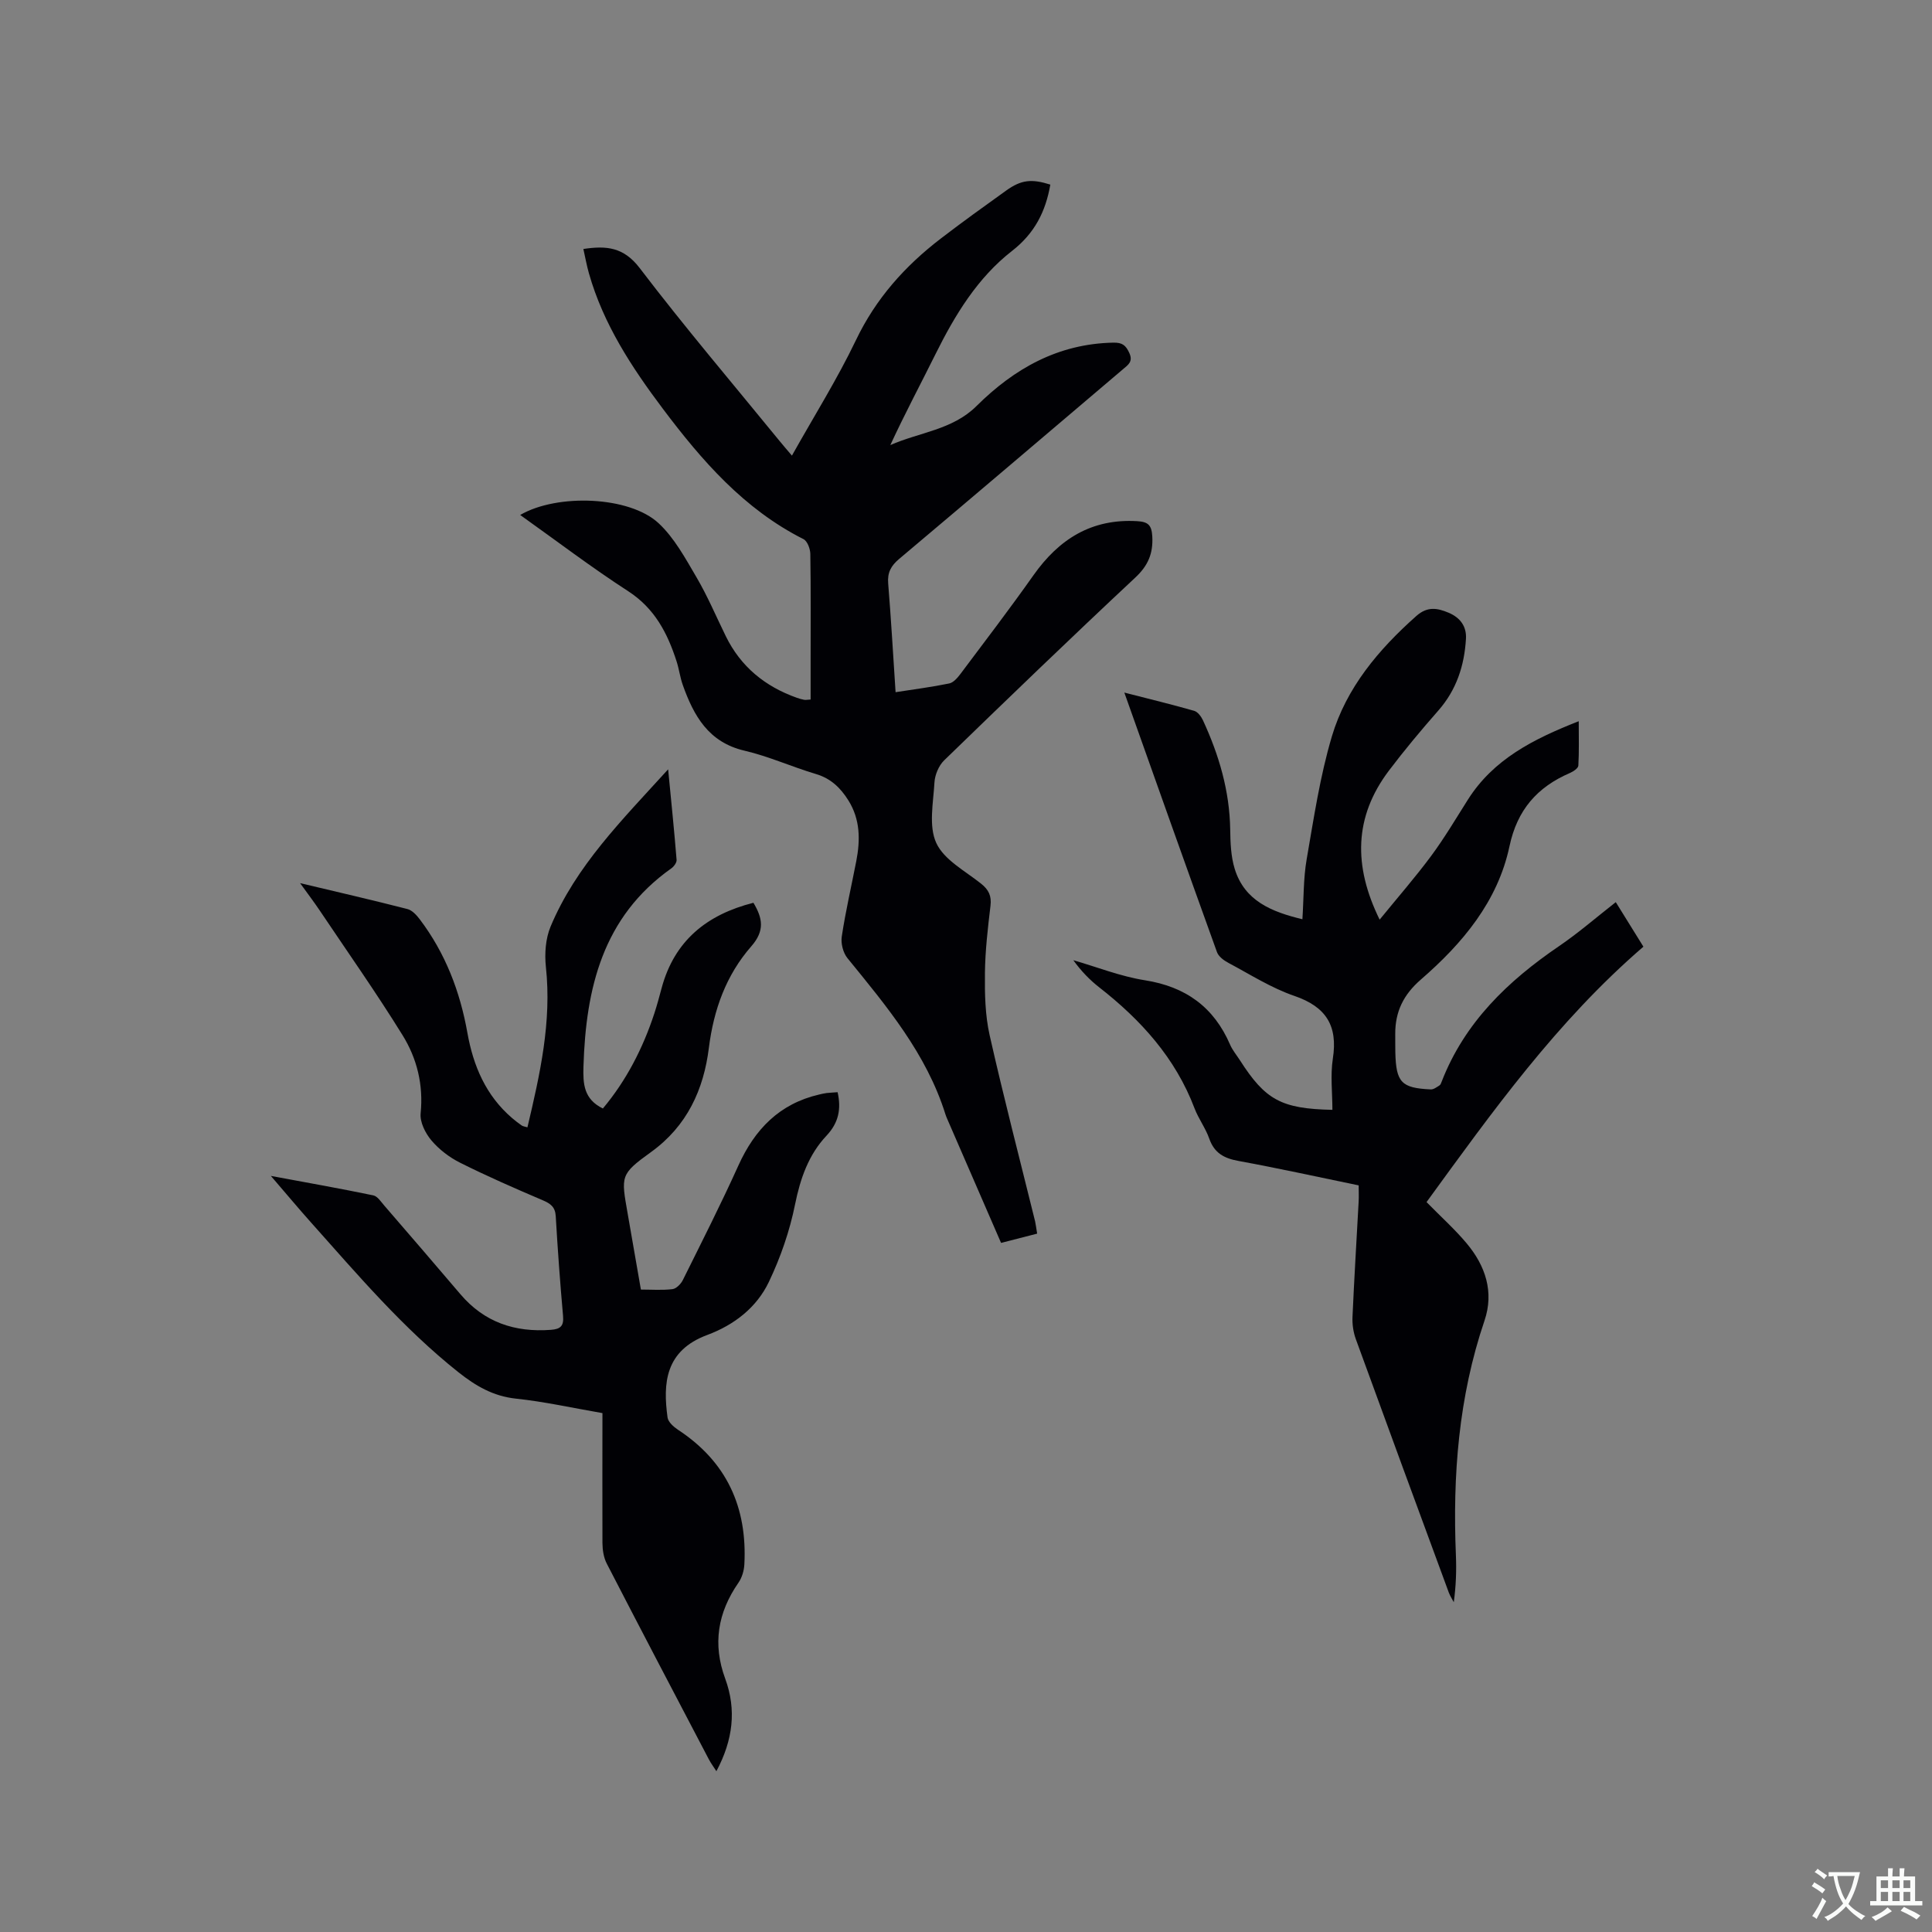
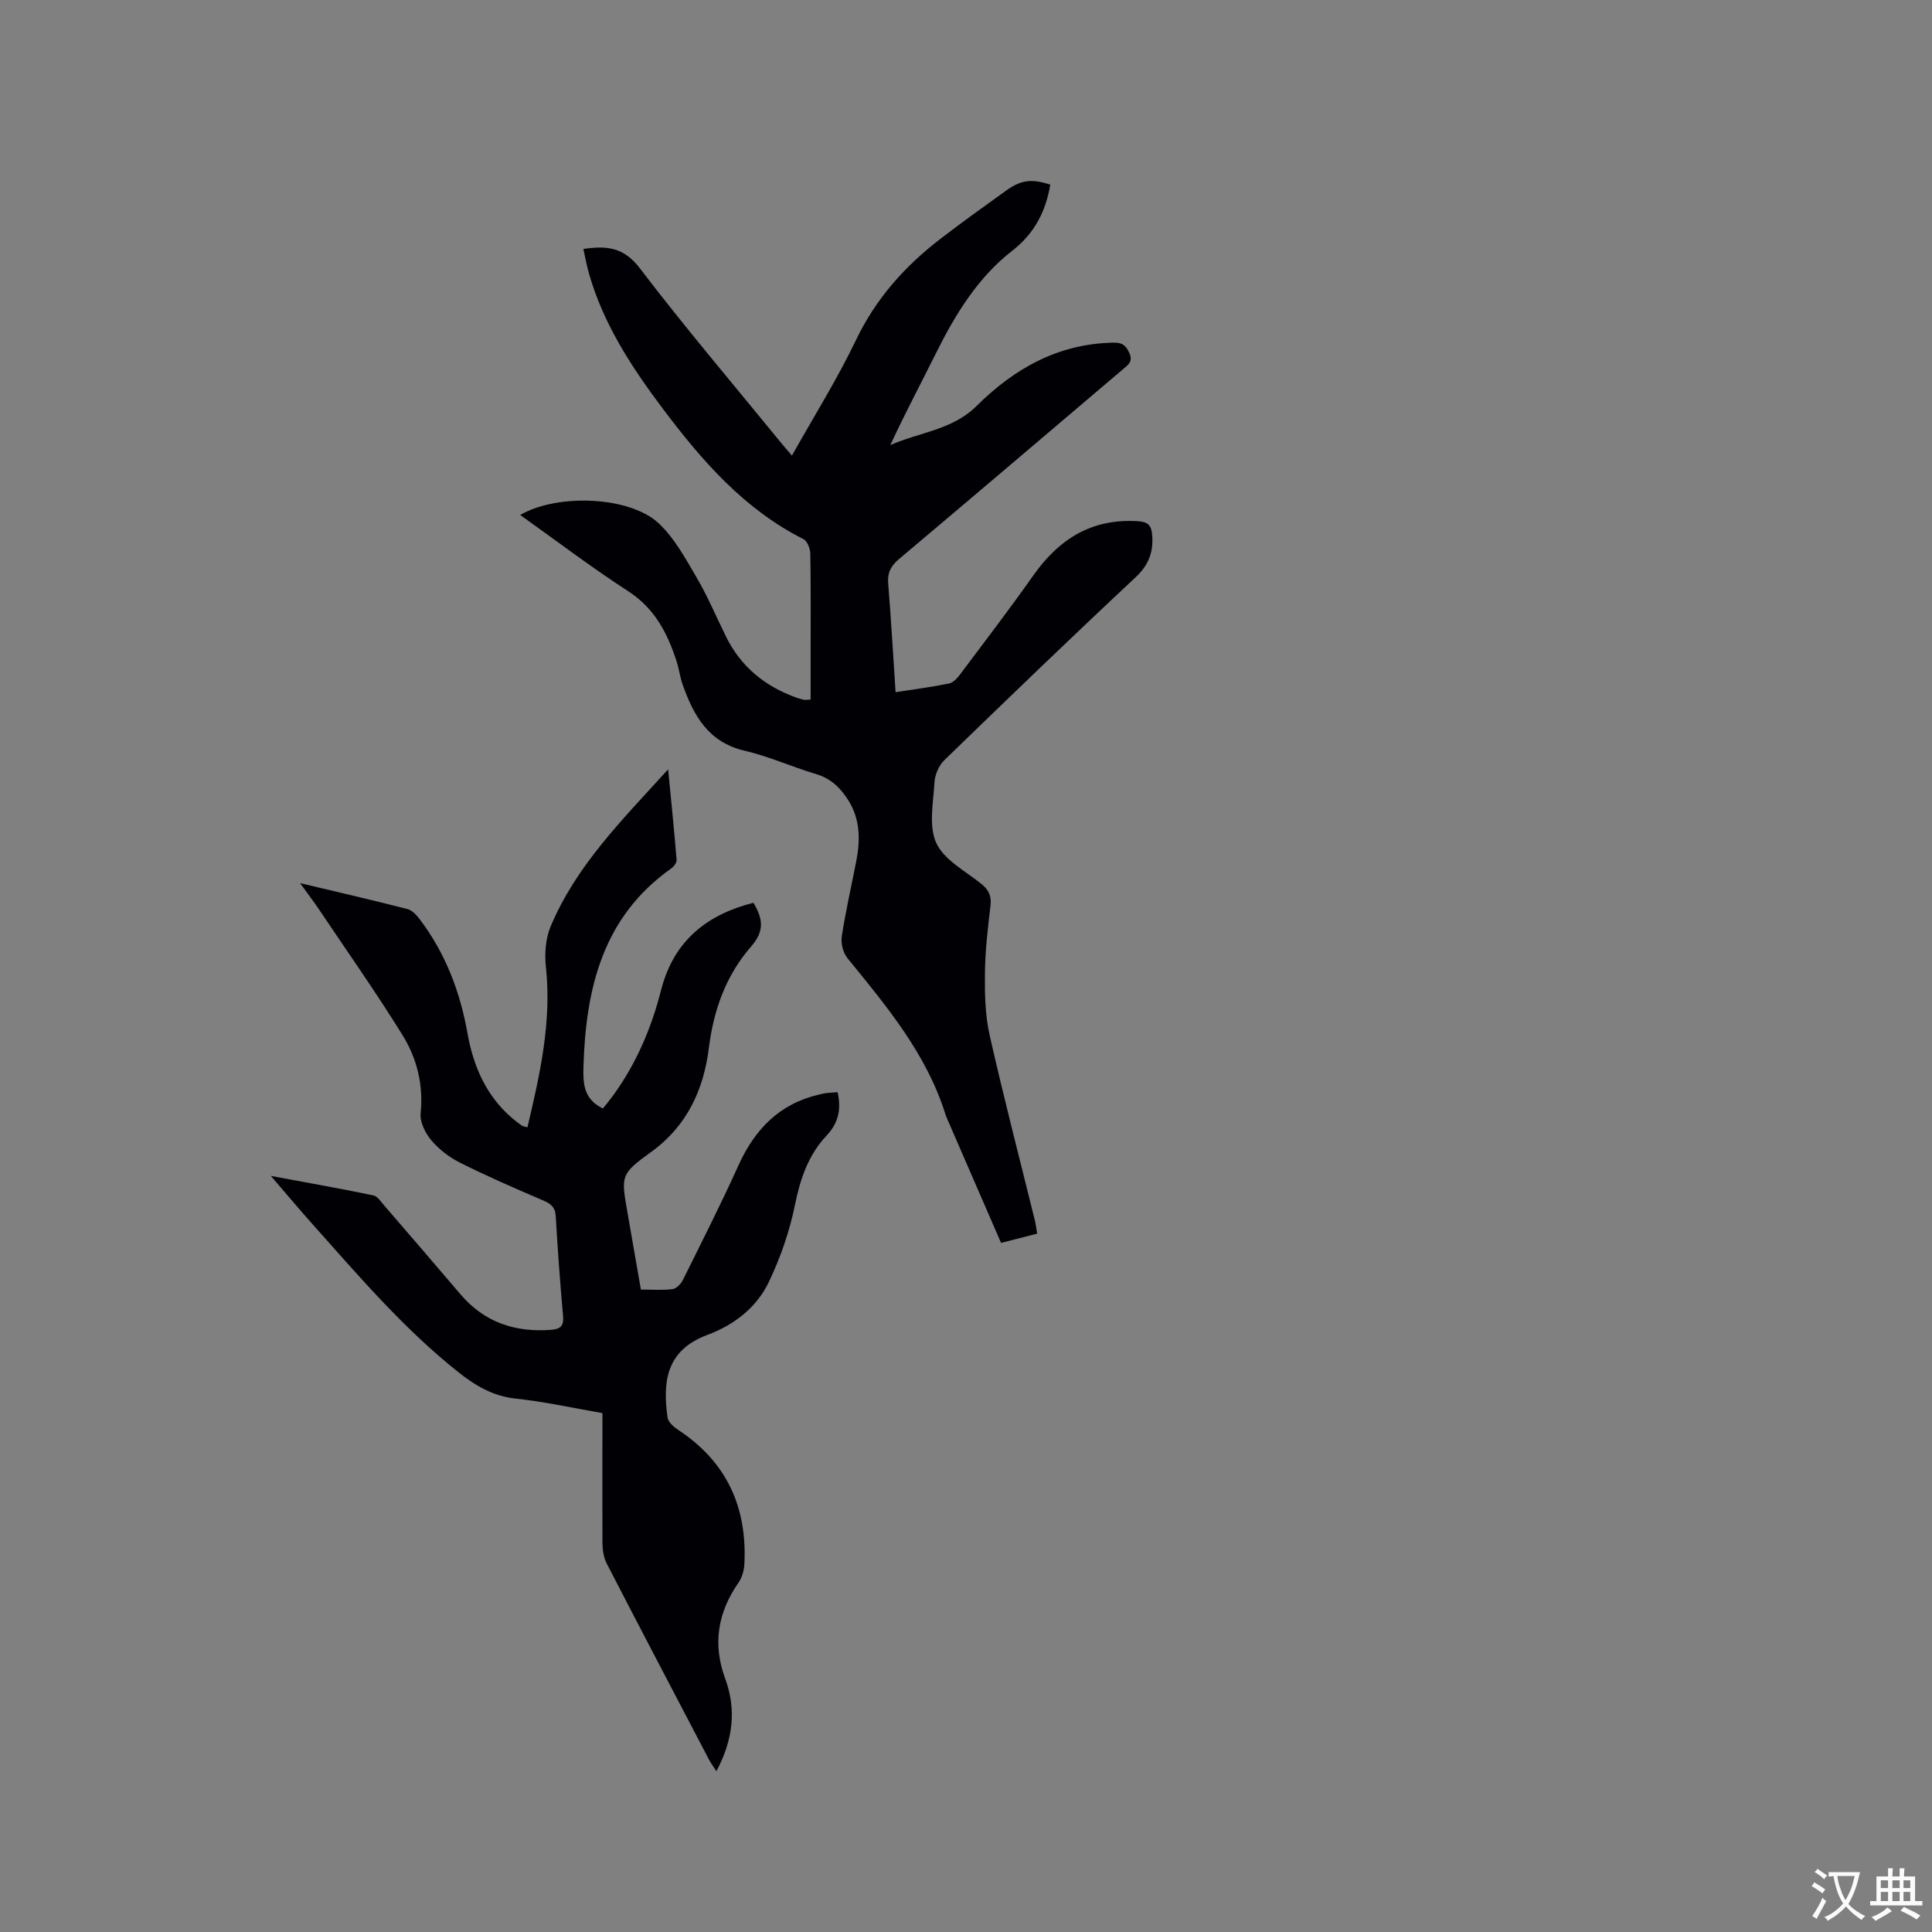
<svg xmlns="http://www.w3.org/2000/svg" enable-background="new 0 0 400 400" viewBox="0 0 400 400">
  <rect x="0" y="0" width="400" height="400" fill="#808080" stroke="none" />
  <g fill="#010105">
    <path d="m214.73 255.41c-2.58.66-4.91 1.26-7.47 1.92-3.78-8.69-7.48-17.21-11.18-25.74-.13-.29-.24-.59-.34-.89-3.93-12.55-12.18-22.37-20.28-32.32-.91-1.11-1.4-3.07-1.18-4.49.79-5.23 1.99-10.39 3-15.59.85-4.38.84-8.65-1.64-12.6-1.62-2.58-3.63-4.54-6.72-5.45-4.97-1.48-9.76-3.66-14.78-4.83-7.46-1.74-10.5-7.22-12.77-13.58-.57-1.59-.77-3.3-1.29-4.91-1.88-5.83-4.52-10.96-10.01-14.52-7.63-4.94-14.88-10.46-22.37-15.79 7.67-4.47 22.65-3.91 28.67 1.72 3.25 3.03 5.51 7.23 7.81 11.14 2.3 3.92 4.08 8.13 6.08 12.22 3.1 6.34 8.15 10.44 14.72 12.77.5.18 1.01.32 1.53.42.29.05.6-.02 1.32-.06 0-2.55 0-5.05 0-7.56 0-7.53.06-15.06-.06-22.59-.02-1.05-.61-2.65-1.42-3.06-12.32-6.21-21.05-16.27-29.12-27-6.45-8.58-12.31-17.52-15.29-28-.46-1.61-.76-3.28-1.16-5.07 4.77-.72 8.35-.4 11.67 3.96 9.31 12.22 19.28 23.94 29 35.85.72.89 1.48 1.75 2.51 2.97 4.58-8.18 9.38-15.82 13.25-23.9 4.11-8.6 10.13-15.33 17.53-21.01 4.45-3.42 9.02-6.7 13.58-9.97 3.11-2.23 5.24-2.46 9.14-1.23-.97 5.54-3.2 10.05-7.94 13.74-7.11 5.53-11.79 13.22-15.79 21.27-3.1 6.25-6.39 12.41-9.4 18.92 5.99-2.65 12.86-3.14 17.82-8.06 7.86-7.81 16.95-12.93 28.37-13.15 1.83-.03 2.55.53 3.28 2.11.84 1.81-.21 2.47-1.28 3.38-15.44 13.1-30.85 26.24-46.35 39.28-1.71 1.44-2.47 2.84-2.28 5.1.6 7.38 1.02 14.77 1.53 22.5 3.86-.6 7.52-1.07 11.11-1.81.88-.18 1.72-1.18 2.33-1.98 5.09-6.78 10.23-13.52 15.12-20.44 5.28-7.47 12.02-11.73 21.45-11.18 2.26.13 3.01.8 3.14 3.17.19 3.56-.88 6.05-3.55 8.54-13.32 12.45-26.45 25.11-39.54 37.81-1.12 1.09-1.92 3-2.01 4.57-.24 4.22-1.24 9.04.38 12.55 1.61 3.49 5.97 5.78 9.27 8.41 1.59 1.27 2.19 2.53 1.95 4.58-.55 4.63-1.1 9.28-1.15 13.94-.05 4.28.04 8.69.97 12.84 2.91 12.91 6.25 25.72 9.42 38.57.15.67.23 1.41.42 2.53z" />
-     <path d="m124.73 292.57c-6.24-1.08-12.05-2.38-17.93-3-4.7-.5-8.34-2.65-11.87-5.45-11.45-9.09-20.86-20.17-30.53-31.01-2.6-2.91-5.1-5.91-8.32-9.65 7.7 1.43 14.48 2.63 21.21 4.03.87.18 1.59 1.33 2.28 2.12 5.27 6.1 10.53 12.2 15.75 18.34 4.94 5.81 11.26 7.93 18.72 7.38 2.06-.15 2.72-.83 2.53-2.92-.61-6.86-1.11-13.74-1.51-20.61-.11-1.94-1.1-2.62-2.72-3.31-5.74-2.45-11.46-4.95-17.04-7.74-2.23-1.11-4.38-2.75-5.98-4.64-1.26-1.49-2.42-3.81-2.23-5.62.59-5.9-.76-11.34-3.73-16.14-5.45-8.81-11.43-17.3-17.21-25.91-1.16-1.72-2.42-3.38-4.02-5.6 7.86 1.87 15.07 3.53 22.23 5.37.98.25 1.9 1.27 2.56 2.14 5.28 6.98 8.33 14.92 9.85 23.49 1.22 6.85 3.83 12.99 9.25 17.64.64.55 1.32 1.07 2.01 1.55.24.17.57.19 1.17.37 2.6-10.99 5.05-21.84 3.82-33.22-.29-2.73-.07-5.85.97-8.34 5.26-12.57 14.76-22.02 24.34-32.56.66 6.82 1.27 12.77 1.75 18.74.05.56-.55 1.38-1.08 1.76-14.23 10.06-17.7 24.84-18.2 41.01-.11 3.59.05 6.78 4.02 8.71 4.84-5.77 8.29-12.46 10.67-19.73.56-1.71 1.02-3.45 1.49-5.19 2.64-9.82 9.36-15.23 19.01-17.67 1.89 3.17 2.41 5.76-.45 9.02-5.19 5.94-7.78 13.07-8.78 21.05-1.07 8.57-4.48 16.14-11.97 21.54-6.42 4.63-6.2 4.94-4.84 12.73.89 5.1 1.78 10.21 2.74 15.74 2.19 0 4.4.17 6.55-.09.79-.1 1.74-1.08 2.14-1.89 3.9-7.86 7.88-15.7 11.49-23.69 3.4-7.52 8.51-12.81 16.73-14.71.51-.12 1.03-.25 1.55-.31.73-.08 1.47-.11 2.27-.17.76 3.44.25 6.29-2.31 9.01-3.7 3.93-5.41 8.83-6.5 14.21-1.11 5.52-3.01 11.01-5.44 16.09-2.53 5.28-7.17 8.88-12.74 10.95-8.78 3.26-9.18 10.08-8.22 17.09.13.93 1.25 1.93 2.15 2.53 10.09 6.61 14.38 16.05 13.75 27.9-.07 1.28-.49 2.72-1.22 3.77-4.3 6.2-5.38 12.71-2.74 19.88 2.36 6.43 1.62 12.69-1.83 19.15-.63-.98-1.15-1.68-1.55-2.44-7.08-13.51-14.16-27-21.15-40.55-.64-1.24-.88-2.82-.89-4.25-.04-8.89 0-17.79 0-26.9z" />
-     <path d="m340.25 196c-17.94 15.47-31.34 34.24-44.9 52.88 3.05 3.11 5.89 5.65 8.31 8.55 3.89 4.64 5.7 10.06 3.69 15.99-5.37 15.81-6.61 32.07-5.92 48.6.13 3.17.02 6.34-.44 9.7-.34-.66-.76-1.28-1.02-1.97-6.44-17.48-12.88-34.96-19.25-52.47-.53-1.44-.77-3.1-.7-4.63.35-7.94.84-15.88 1.27-23.82.06-1.04.01-2.09.01-3.41-8.34-1.72-16.59-3.54-24.89-5.06-2.97-.54-4.99-1.62-6.04-4.6-.76-2.18-2.22-4.11-3.05-6.28-3.96-10.45-11.11-18.33-19.76-25.08-1.98-1.55-3.74-3.38-5.34-5.6 4.93 1.42 9.78 3.36 14.81 4.15 8.44 1.33 14.28 5.54 17.65 13.34.5 1.15 1.34 2.15 2.03 3.22 5.27 8.23 8.57 10.05 19.15 10.27 0-3.53-.44-7.14.09-10.6 1.06-6.81-1.38-10.73-7.97-12.99-4.76-1.63-9.13-4.43-13.62-6.82-.95-.5-2.07-1.32-2.4-2.25-6.39-17.7-12.68-35.44-19.18-53.73 5.13 1.32 9.82 2.45 14.46 3.78.74.21 1.45 1.17 1.81 1.94 3.32 7.17 5.53 14.63 5.65 22.63.04 2.74.14 5.59.94 8.17 2.05 6.61 7.61 8.87 14.01 10.41.28-4.29.19-8.42.88-12.41 1.48-8.53 2.76-17.18 5.22-25.45 3-10.07 9.66-17.98 17.49-24.93 2.28-2.02 4.32-1.66 6.66-.68 2.41 1.01 3.77 2.83 3.61 5.43-.33 5.51-1.95 10.53-5.7 14.81-3.56 4.05-7.03 8.2-10.28 12.5-7.19 9.54-7.36 19.7-1.89 30.81 3.68-4.52 7.33-8.7 10.63-13.14 2.77-3.74 5.15-7.76 7.64-11.7 5.29-8.35 13.48-12.52 22.95-16.24 0 3.41.09 6.31-.08 9.19-.03.55-1.05 1.23-1.75 1.53-6.78 2.93-10.91 7.63-12.51 15.18-2.43 11.44-9.74 20.12-18.34 27.58-3.63 3.15-5.33 6.67-5.31 11.28.01 1.27-.01 2.55.02 3.82.15 6.2 1.25 7.37 7.33 7.65.59.03 1.24-.47 1.8-.82.24-.15.36-.52.47-.81 4.75-12.24 13.69-20.81 24.29-28.03 4.02-2.74 7.71-5.95 11.75-9.11 1.97 3.2 3.86 6.24 5.72 9.22z" />
+     <path d="m124.73 292.57c-6.24-1.08-12.05-2.38-17.93-3-4.7-.5-8.34-2.65-11.87-5.45-11.45-9.09-20.86-20.17-30.53-31.01-2.6-2.91-5.1-5.91-8.32-9.65 7.7 1.43 14.48 2.63 21.21 4.03.87.18 1.59 1.33 2.28 2.12 5.27 6.1 10.53 12.2 15.75 18.34 4.94 5.81 11.26 7.93 18.72 7.38 2.06-.15 2.72-.83 2.53-2.92-.61-6.86-1.11-13.74-1.51-20.61-.11-1.94-1.1-2.62-2.72-3.31-5.74-2.45-11.46-4.95-17.04-7.74-2.23-1.11-4.38-2.75-5.98-4.64-1.26-1.49-2.42-3.81-2.23-5.62.59-5.9-.76-11.34-3.73-16.14-5.45-8.81-11.43-17.3-17.21-25.91-1.16-1.72-2.42-3.38-4.02-5.6 7.86 1.87 15.07 3.53 22.23 5.37.98.25 1.9 1.27 2.56 2.14 5.28 6.98 8.33 14.92 9.85 23.49 1.22 6.85 3.83 12.99 9.25 17.64.64.55 1.32 1.07 2.01 1.55.24.17.57.19 1.17.37 2.6-10.99 5.05-21.84 3.82-33.22-.29-2.73-.07-5.85.97-8.34 5.26-12.57 14.76-22.02 24.34-32.56.66 6.82 1.27 12.77 1.75 18.74.05.56-.55 1.38-1.08 1.76-14.23 10.06-17.7 24.84-18.2 41.01-.11 3.59.05 6.78 4.02 8.71 4.84-5.77 8.29-12.46 10.67-19.73.56-1.71 1.02-3.45 1.49-5.19 2.64-9.82 9.36-15.23 19.01-17.67 1.89 3.17 2.41 5.76-.45 9.02-5.19 5.94-7.78 13.07-8.78 21.05-1.07 8.57-4.48 16.14-11.97 21.54-6.42 4.63-6.2 4.94-4.84 12.73.89 5.1 1.78 10.21 2.74 15.74 2.19 0 4.4.17 6.55-.09.79-.1 1.74-1.08 2.14-1.89 3.9-7.86 7.88-15.7 11.49-23.69 3.4-7.52 8.51-12.81 16.73-14.71.51-.12 1.03-.25 1.55-.31.73-.08 1.47-.11 2.27-.17.76 3.44.25 6.29-2.31 9.01-3.7 3.93-5.41 8.83-6.5 14.21-1.11 5.52-3.01 11.01-5.44 16.09-2.53 5.28-7.17 8.88-12.74 10.95-8.78 3.26-9.18 10.08-8.22 17.09.13.93 1.25 1.93 2.15 2.53 10.09 6.61 14.38 16.05 13.75 27.9-.07 1.28-.49 2.72-1.22 3.77-4.3 6.2-5.38 12.71-2.74 19.88 2.36 6.43 1.62 12.69-1.83 19.15-.63-.98-1.15-1.68-1.55-2.44-7.08-13.51-14.16-27-21.15-40.55-.64-1.24-.88-2.82-.89-4.25-.04-8.89 0-17.79 0-26.9" />
  </g>
  <path d="m377.9 391.2c-.2.3-.4.5-.6.8-.7-.6-1.4-1-2.2-1.5.2-.3.4-.5.5-.8.6.4 1.4.8 2.3 1.5zm-1.8 6.1c-.2-.2-.5-.4-.9-.6.4-.6.8-1.2 1.2-1.9s.7-1.3.9-1.9c.3.3.5.5.8.7-.7 1.3-1.4 2.6-2 3.7zm2.2-9c-.3.3-.5.5-.6.8-.6-.6-1.3-1.1-2-1.5.3-.3.5-.5.6-.7.6.5 1.3.9 2 1.4zm.3.2v-.9h2 4.5c-.3 1.3-.6 2.5-1 3.6s-.9 2.1-1.4 3c.4.5 1 1 1.6 1.4s1.2.8 1.9 1.1c-.3.2-.5.4-.8.8-.4-.3-1-.7-1.6-1.2s-1.2-1.1-1.6-1.6c-.5.6-1.1 1.1-1.7 1.6s-1.4.9-2.1 1.4c-.1-.3-.3-.5-.7-.8.6-.2 1.2-.5 1.9-1s1.4-1.1 2-1.8c-.5-.8-.9-1.6-1.2-2.5s-.6-2-.8-3.2c-.4.1-.7.1-1 .1zm2.5 2.7c.3 1 .7 1.7 1 2.2.3-.5.6-1.1 1-2s.6-1.9.9-3h-3.2-.4c.1.9.3 1.8.7 2.8z" fill="#fafbfa" />
  <path d="m396.5 388.5v1.5 3.6h1.5v.9c-.4 0-1 0-1.7 0h-7.9c-.5 0-.9 0-1.2 0v-.9h1.3v-3.5c0-.7 0-1.2 0-1.6h2.4c0-.8 0-1.4 0-1.7h1c0 .3-.1.8-.1 1.7h1.5c0-.8 0-1.4 0-1.7h1c0 .3-.1.9-.1 1.7zm-8.2 9.2c-.2-.3-.5-.5-.8-.8.8-.3 1.4-.6 1.9-.9s1-.7 1.4-1.1c.3.3.6.5.9.8-1.6 1-2.8 1.6-3.4 2zm2.6-6.8v-1.6h-1.5v1.6zm0 2.7v-1.9h-1.5v1.9zm2.4-2.7v-1.6h-1.5v1.6zm0 2.7v-1.9h-1.5v1.9zm.2 2 .7-.8c.4.2.9.5 1.6.8s1.3.7 1.8 1c-.3.3-.5.5-.8.8-.4-.3-1.5-1-3.3-1.8zm2-4.7v-1.6h-1.4v1.6zm0 2.7v-1.9h-1.4v1.9z" fill="#fafbfa" />
</svg>